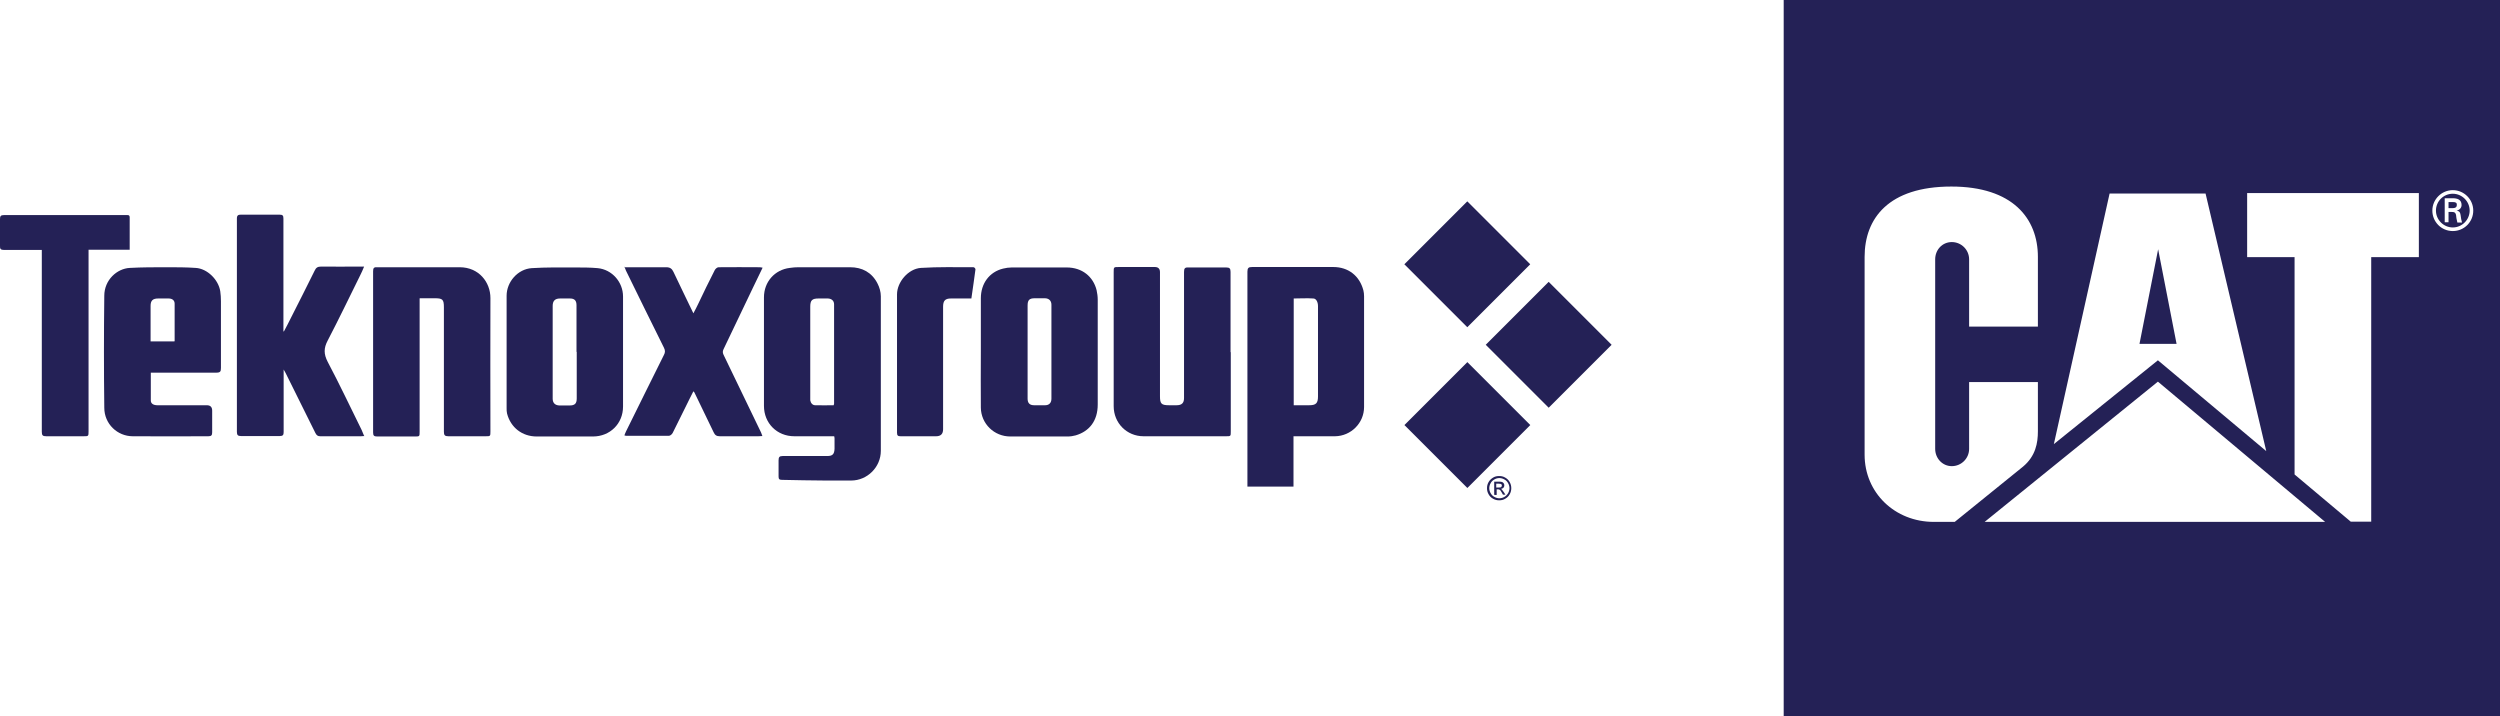
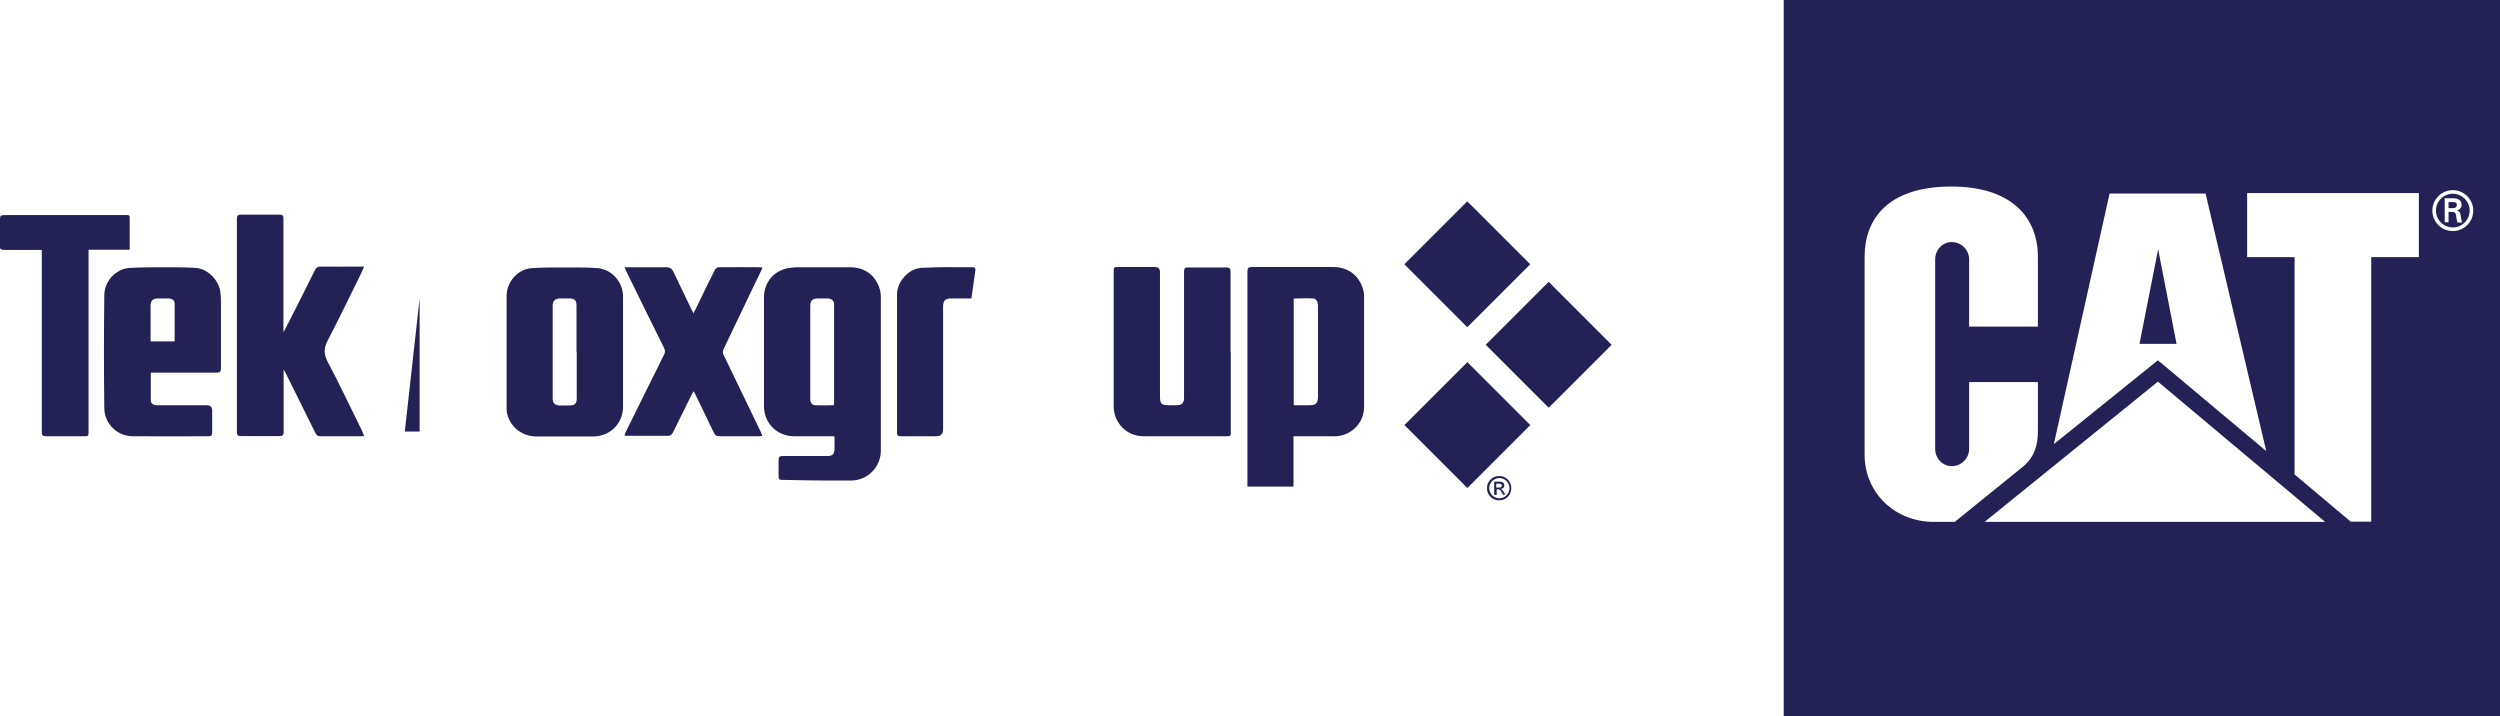
<svg xmlns="http://www.w3.org/2000/svg" id="Layer_2" viewBox="0 0 111.23 31.87">
  <defs>
    <style>.cls-1{fill:#242156;}</style>
  </defs>
  <g id="Layer_1-2">
    <rect class="cls-1" x="63.31" y="9.78" width="3.96" height="3.96" transform="translate(10.8 49.61) rotate(-45)" />
    <rect class="cls-1" x="63.31" y="16.94" width="3.96" height="3.96" transform="translate(5.74 51.7) rotate(-45)" />
    <rect class="cls-1" x="66.93" y="13.36" width="3.96" height="3.96" transform="translate(9.33 53.22) rotate(-45)" />
    <path class="cls-1" d="M66.71,21.18c.09,0,.18.02.26.07.09.05.15.11.2.2.05.09.07.18.07.27s-.02.18-.07.27c-.05.09-.11.15-.2.2-.08.05-.17.07-.27.07s-.18-.02-.27-.07c-.09-.05-.15-.11-.2-.2-.05-.09-.07-.17-.07-.27s.02-.18.07-.27c.05-.09.12-.15.2-.2.08-.05.17-.07.26-.07M66.71,21.27c-.08,0-.15.02-.22.06-.07.04-.13.09-.17.17-.04.07-.06.15-.06.22s.02.15.06.22c.04.07.09.13.17.17.07.04.15.06.22.06s.15-.02.22-.06c.07-.04.13-.1.17-.17.04-.07.06-.15.06-.22s-.02-.15-.06-.22c-.04-.07-.09-.13-.17-.17-.07-.04-.15-.06-.22-.06M66.48,22.01v-.58h.2c.07,0,.12,0,.15.02.03,0,.05.03.07.05.02.03.03.06.03.09,0,.04-.01.08-.04.11-.03.03-.07.05-.12.05.02,0,.04.02.05.03.02.02.05.06.09.12l.07.11h-.11l-.05-.09c-.04-.07-.07-.12-.1-.13-.02-.01-.04-.02-.07-.02h-.06v.25h-.09ZM66.57,21.69h.11c.05,0,.09,0,.11-.02.02-.02.03-.04.03-.06,0-.02,0-.03-.01-.05,0-.01-.02-.02-.04-.03-.02,0-.05-.01-.09-.01h-.11v.17Z" />
    <path class="cls-1" d="M37.1,19.41h-.18c-.53,0-1.06,0-1.58,0-.77,0-1.35-.58-1.35-1.35,0-1.61,0-3.22,0-4.83,0-.69.48-1.23,1.15-1.31.13-.02.26-.03.39-.03.76,0,1.52,0,2.29,0,.54,0,.97.23,1.22.72.09.17.15.38.15.57,0,2.29,0,4.58,0,6.88,0,.72-.6,1.32-1.32,1.32-.39,0-.77,0-1.16,0-.64,0-1.28-.02-1.92-.03-.12,0-.15-.04-.15-.15,0-.24,0-.48,0-.72,0-.14.04-.19.18-.19.66,0,1.32,0,1.98,0,.24,0,.32-.08.33-.32,0-.16,0-.32,0-.47,0-.02,0-.03-.01-.08M37.09,18.03s.02-.05.02-.07c0-1.47,0-2.95,0-4.42,0-.16-.11-.25-.27-.26-.14,0-.28,0-.42,0-.29,0-.37.08-.37.37,0,1.34,0,2.69,0,4.03,0,.04,0,.09,0,.13.02.12.1.22.22.22.27.01.54,0,.82,0" />
    <path class="cls-1" d="M57.55,19.41v2.24h-2.05v-.2c0-3.12,0-6.24,0-9.36,0-.17.05-.21.21-.21,1.2,0,2.4,0,3.61,0,.67,0,1.17.39,1.34,1.04.02.08.03.17.03.26,0,1.64,0,3.29,0,4.93,0,.71-.58,1.29-1.29,1.3-.54,0-1.09,0-1.63,0h-.21ZM57.55,18.03h.7c.3,0,.39-.09.39-.39,0-.68,0-1.36,0-2.04s0-1.32,0-1.98c0-.18-.08-.34-.21-.34-.29-.02-.58,0-.87,0v4.75Z" />
    <path class="cls-1" d="M16.21,19.4c-.07,0-.12.01-.16.01-.6,0-1.2,0-1.8,0-.12,0-.17-.05-.22-.15-.44-.89-.88-1.77-1.32-2.66-.02-.04-.04-.08-.09-.16v.2c0,.86,0,1.72,0,2.58,0,.13-.03.18-.17.18-.58,0-1.15,0-1.73,0-.13,0-.18-.04-.18-.18,0-3.17,0-6.33,0-9.5,0-.14.06-.17.18-.17.57,0,1.14,0,1.71,0,.15,0,.18.04.18.18,0,1.62,0,3.23,0,4.85v.16s.02,0,.02.01c.11-.21.22-.41.32-.62.35-.7.71-1.39,1.05-2.09.06-.13.13-.18.29-.18.57.01,1.13,0,1.7,0h.21c-.06.15-.11.26-.17.38-.48.97-.95,1.95-1.45,2.91-.18.34-.18.6,0,.95.53,1,1.01,2.02,1.51,3.03.03.07.06.15.1.24" />
-     <path class="cls-1" d="M43.64,15.65c0-.79,0-1.59,0-2.38,0-.66.38-1.17.99-1.32.12-.03.26-.05.38-.05.82,0,1.63,0,2.45,0,.69,0,1.18.41,1.33,1.01.03.14.05.28.05.42,0,1.56,0,3.11,0,4.67,0,.72-.37,1.19-.98,1.37-.11.03-.23.05-.35.05-.85,0-1.71,0-2.56,0-.72,0-1.3-.57-1.31-1.28-.01-.83,0-1.66,0-2.48h0ZM45.72,15.65v2.09c0,.19.09.29.29.29.16,0,.33,0,.49,0,.18,0,.28-.11.28-.29,0-1.39,0-2.78,0-4.18,0-.18-.11-.29-.3-.29-.15,0-.29,0-.44,0-.24,0-.32.08-.32.32v2.06" />
    <path class="cls-1" d="M22.54,15.64c0-.83,0-1.65,0-2.48,0-.62.5-1.19,1.12-1.23.63-.04,1.27-.03,1.91-.03.34,0,.69,0,1.02.03.64.06,1.13.62,1.13,1.26,0,.93,0,1.86,0,2.79,0,.7,0,1.4,0,2.11,0,.76-.58,1.33-1.34,1.33-.83,0-1.67,0-2.5,0-.65,0-1.16-.4-1.32-1.02-.02-.08-.02-.16-.02-.24,0-.84,0-1.68,0-2.51M25.65,15.65c0-.69,0-1.38,0-2.07,0-.21-.09-.3-.29-.3-.15,0-.29,0-.44,0-.22,0-.33.1-.33.33,0,1.37,0,2.75,0,4.13,0,.19.11.29.29.3.15,0,.3,0,.46,0,.23,0,.32-.08.32-.31,0-.69,0-1.38,0-2.07" />
    <path class="cls-1" d="M54.76,15.66v3.54c0,.21,0,.21-.22.21-1.22,0-2.44,0-3.66,0-.75,0-1.33-.59-1.33-1.34v-5.96c0-.23,0-.23.23-.23h1.6q.23,0,.23.23v5.52c0,.33.06.4.4.4.11,0,.23,0,.34,0,.23,0,.33-.1.33-.32,0-1.05,0-2.1,0-3.15,0-.82,0-1.64,0-2.46,0-.16.04-.21.2-.2.56,0,1.12,0,1.68,0,.15,0,.19.05.19.2,0,1.19,0,2.38,0,3.58" />
-     <path class="cls-1" d="M18.67,13.28v5.92c0,.22,0,.22-.21.22-.56,0-1.12,0-1.68,0-.14,0-.18-.04-.18-.18,0-2.39,0-4.78,0-7.17,0-.15.04-.19.19-.18,1.22,0,2.44,0,3.66,0,.86,0,1.37.67,1.37,1.37-.01,1.98,0,3.95,0,5.93,0,.22,0,.22-.22.22-.55,0-1.1,0-1.65,0-.16,0-.2-.05-.2-.2,0-1.85,0-3.69,0-5.54,0-.35-.06-.4-.41-.4h-.66Z" />
+     <path class="cls-1" d="M18.67,13.28v5.92h-.66Z" />
    <path class="cls-1" d="M6.71,16.58c0,.43,0,.83,0,1.24,0,.14.12.21.29.21.73,0,1.47,0,2.2,0q.24,0,.24.24c0,.32,0,.64,0,.96,0,.13-.03.18-.17.18-1.12,0-2.24.01-3.36,0-.69,0-1.27-.55-1.27-1.27-.02-1.66-.02-3.32,0-4.98,0-.71.57-1.21,1.13-1.24.55-.03,1.1-.03,1.64-.03.43,0,.87,0,1.3.03.51.03,1.01.52,1.09,1.04.02.14.03.29.03.44,0,.99,0,1.98,0,2.97,0,.16-.03.21-.21.21-.91,0-1.82,0-2.73,0h-.21ZM7.77,15.18c0-.57,0-1.12,0-1.67,0-.15-.11-.23-.27-.23-.15,0-.3,0-.46,0-.24,0-.34.09-.34.33,0,.47,0,.94,0,1.42,0,.05,0,.1,0,.16h1.05Z" />
    <path class="cls-1" d="M27.77,11.89h.2c.56,0,1.11,0,1.67,0,.18,0,.26.07.33.22.28.6.58,1.2.88,1.83.08-.15.15-.28.21-.41.24-.5.48-1.01.74-1.51.03-.06.11-.13.17-.13.61-.01,1.22,0,1.83,0,.04,0,.07.01.13.02-.14.3-.28.59-.42.87-.44.92-.88,1.84-1.32,2.76-.04.09-.04.15,0,.24.56,1.15,1.11,2.3,1.67,3.46.02.04.03.09.06.16-.08,0-.13.01-.19.01-.57,0-1.13,0-1.7,0-.15,0-.22-.05-.28-.18-.28-.59-.57-1.17-.85-1.76,0-.01-.02-.03-.05-.06-.11.22-.22.43-.32.64-.2.4-.4.81-.6,1.21-.03.06-.11.13-.17.13-.63,0-1.25,0-1.88,0-.03,0-.05,0-.1-.02.03-.06.04-.12.07-.17.56-1.14,1.13-2.28,1.69-3.41.06-.11.06-.2,0-.32-.57-1.14-1.13-2.29-1.69-3.43-.02-.05-.04-.1-.07-.18" />
    <path class="cls-1" d="M1.86,11.12c-.58,0-1.13,0-1.68,0-.14,0-.19-.04-.18-.18,0-.4,0-.79,0-1.19,0-.13.03-.18.17-.18,1.81,0,3.62,0,5.44,0,.07,0,.16-.02.16.1,0,.47,0,.95,0,1.44h-1.83v8.07c0,.23,0,.23-.23.23-.55,0-1.1,0-1.65,0-.16,0-.2-.04-.2-.2,0-2.62,0-5.25,0-7.87v-.23Z" />
    <path class="cls-1" d="M43.22,13.28c-.31,0-.61,0-.91,0-.26,0-.35.1-.35.37v5.45q0,.31-.31.31c-.53,0-1.05,0-1.58,0-.12,0-.16-.03-.16-.16,0-2.05,0-4.1,0-6.15,0-.55.5-1.14,1.06-1.18.78-.05,1.56-.03,2.35-.03.03,0,.09.07.08.1-.05.42-.12.83-.18,1.28" />
    <path class="cls-1" d="M109.13,8.62c-.42,0-.75.34-.75.75s.34.75.75.75.75-.34.75-.75-.34-.75-.75-.75ZM109.33,9.89c-.01-.06-.03-.13-.04-.19-.01-.09-.01-.18-.06-.23-.04-.04-.1-.04-.15-.04h-.14v.46h-.17v-1.07h.35c.2,0,.4.05.4.3,0,.12-.08.22-.22.25h0c.15.03.16.1.18.22.01.1.03.21.06.31h-.21Z" />
    <path class="cls-1" d="M109.14,8.99h-.2v.27h.18c.16,0,.19-.07.19-.15s-.04-.12-.17-.12Z" />
    <path class="cls-1" d="M79.36,0v31.87h31.87V0h-31.87ZM93.87,8.61h4.26l2.7,11.46-4.82-4.04-4.63,3.73,2.48-11.15ZM86.04,23.22c-1.73,0-3.08-1.29-3.08-2.99v-8.8c0-1.71,1.06-3.13,3.86-3.13,2.73,0,3.85,1.42,3.85,3.13v3.1h-3.06v-2.99c0-.43-.35-.77-.77-.77s-.74.34-.74.77v8.43c0,.42.32.77.74.77s.77-.34.77-.77v-2.97h3.06v2.19c0,.52-.1,1.1-.66,1.57l-3.04,2.46h-.95ZM88.3,23.22l7.71-6.24,7.44,6.24h-15.16ZM107.62,11.44h-2.12v11.77h-.91l-2.5-2.1v-9.67h-2.11v-2.85h7.64v2.85ZM109.13,10.28c-.51,0-.91-.41-.91-.91s.41-.91.91-.91.91.41.91.91-.4.91-.91.91Z" />
    <polygon class="cls-1" points="96.02 11.09 95.19 15.3 96.84 15.3 96.02 11.09" />
  </g>
</svg>